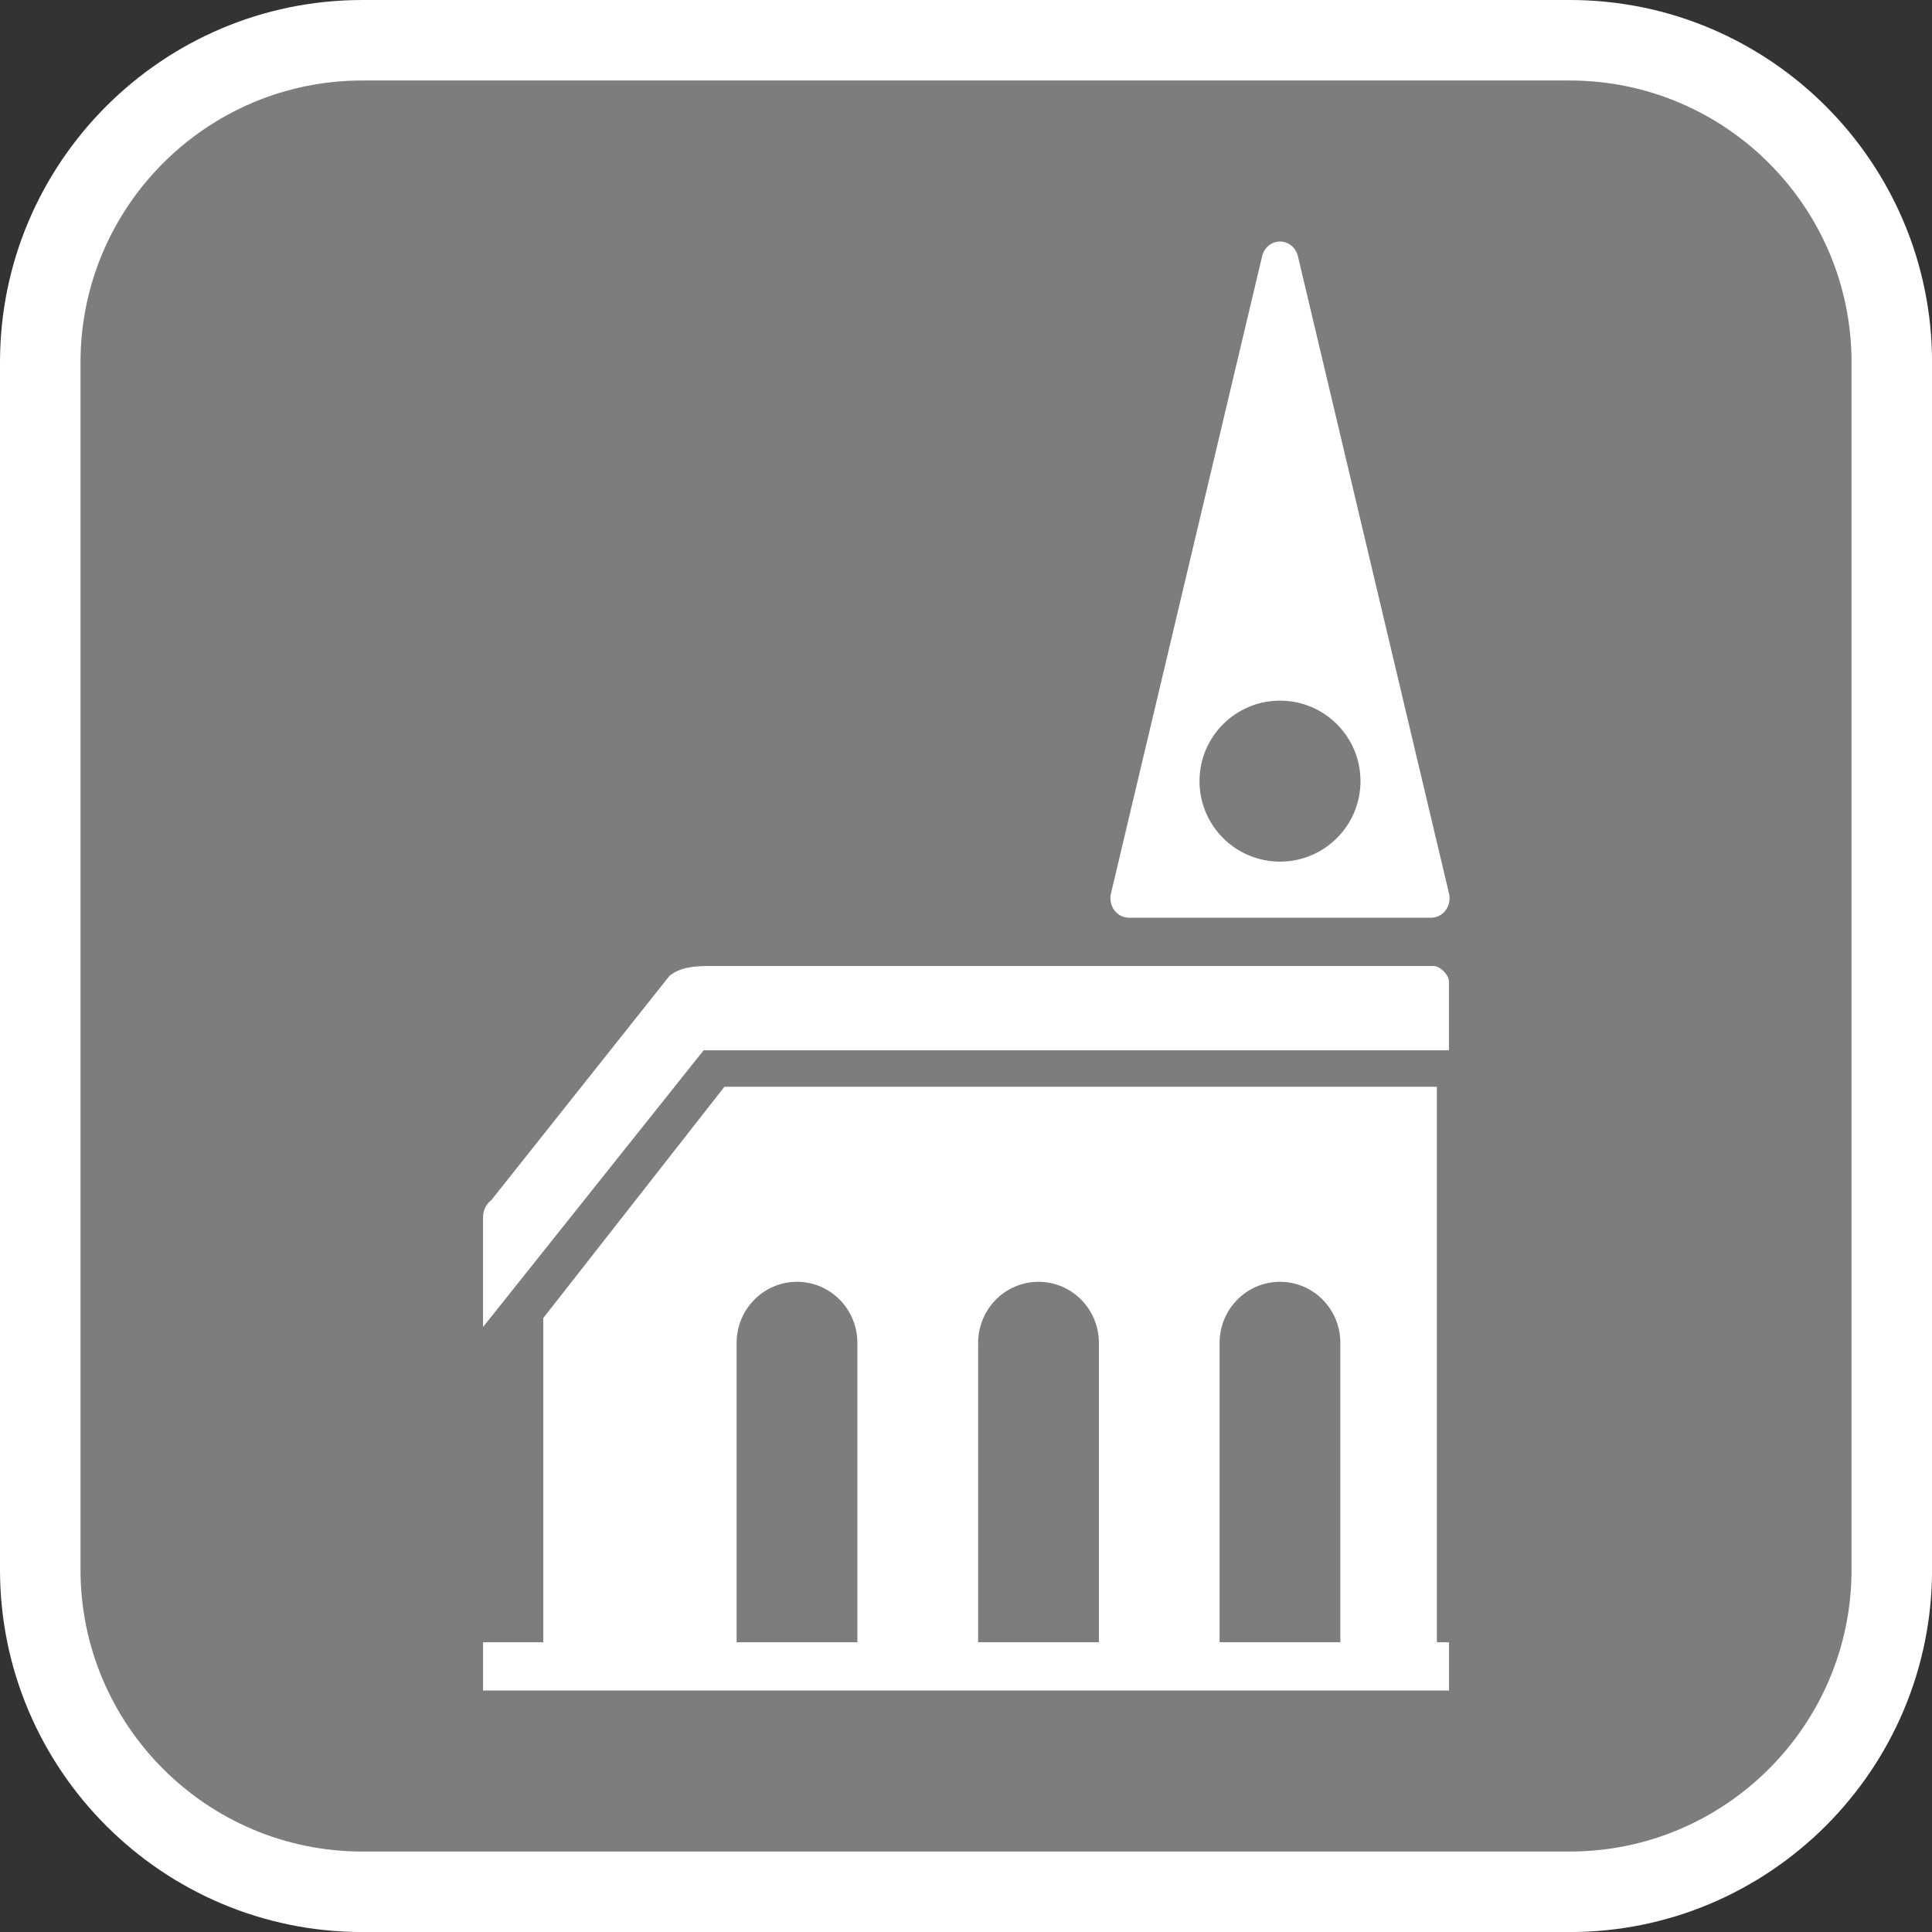
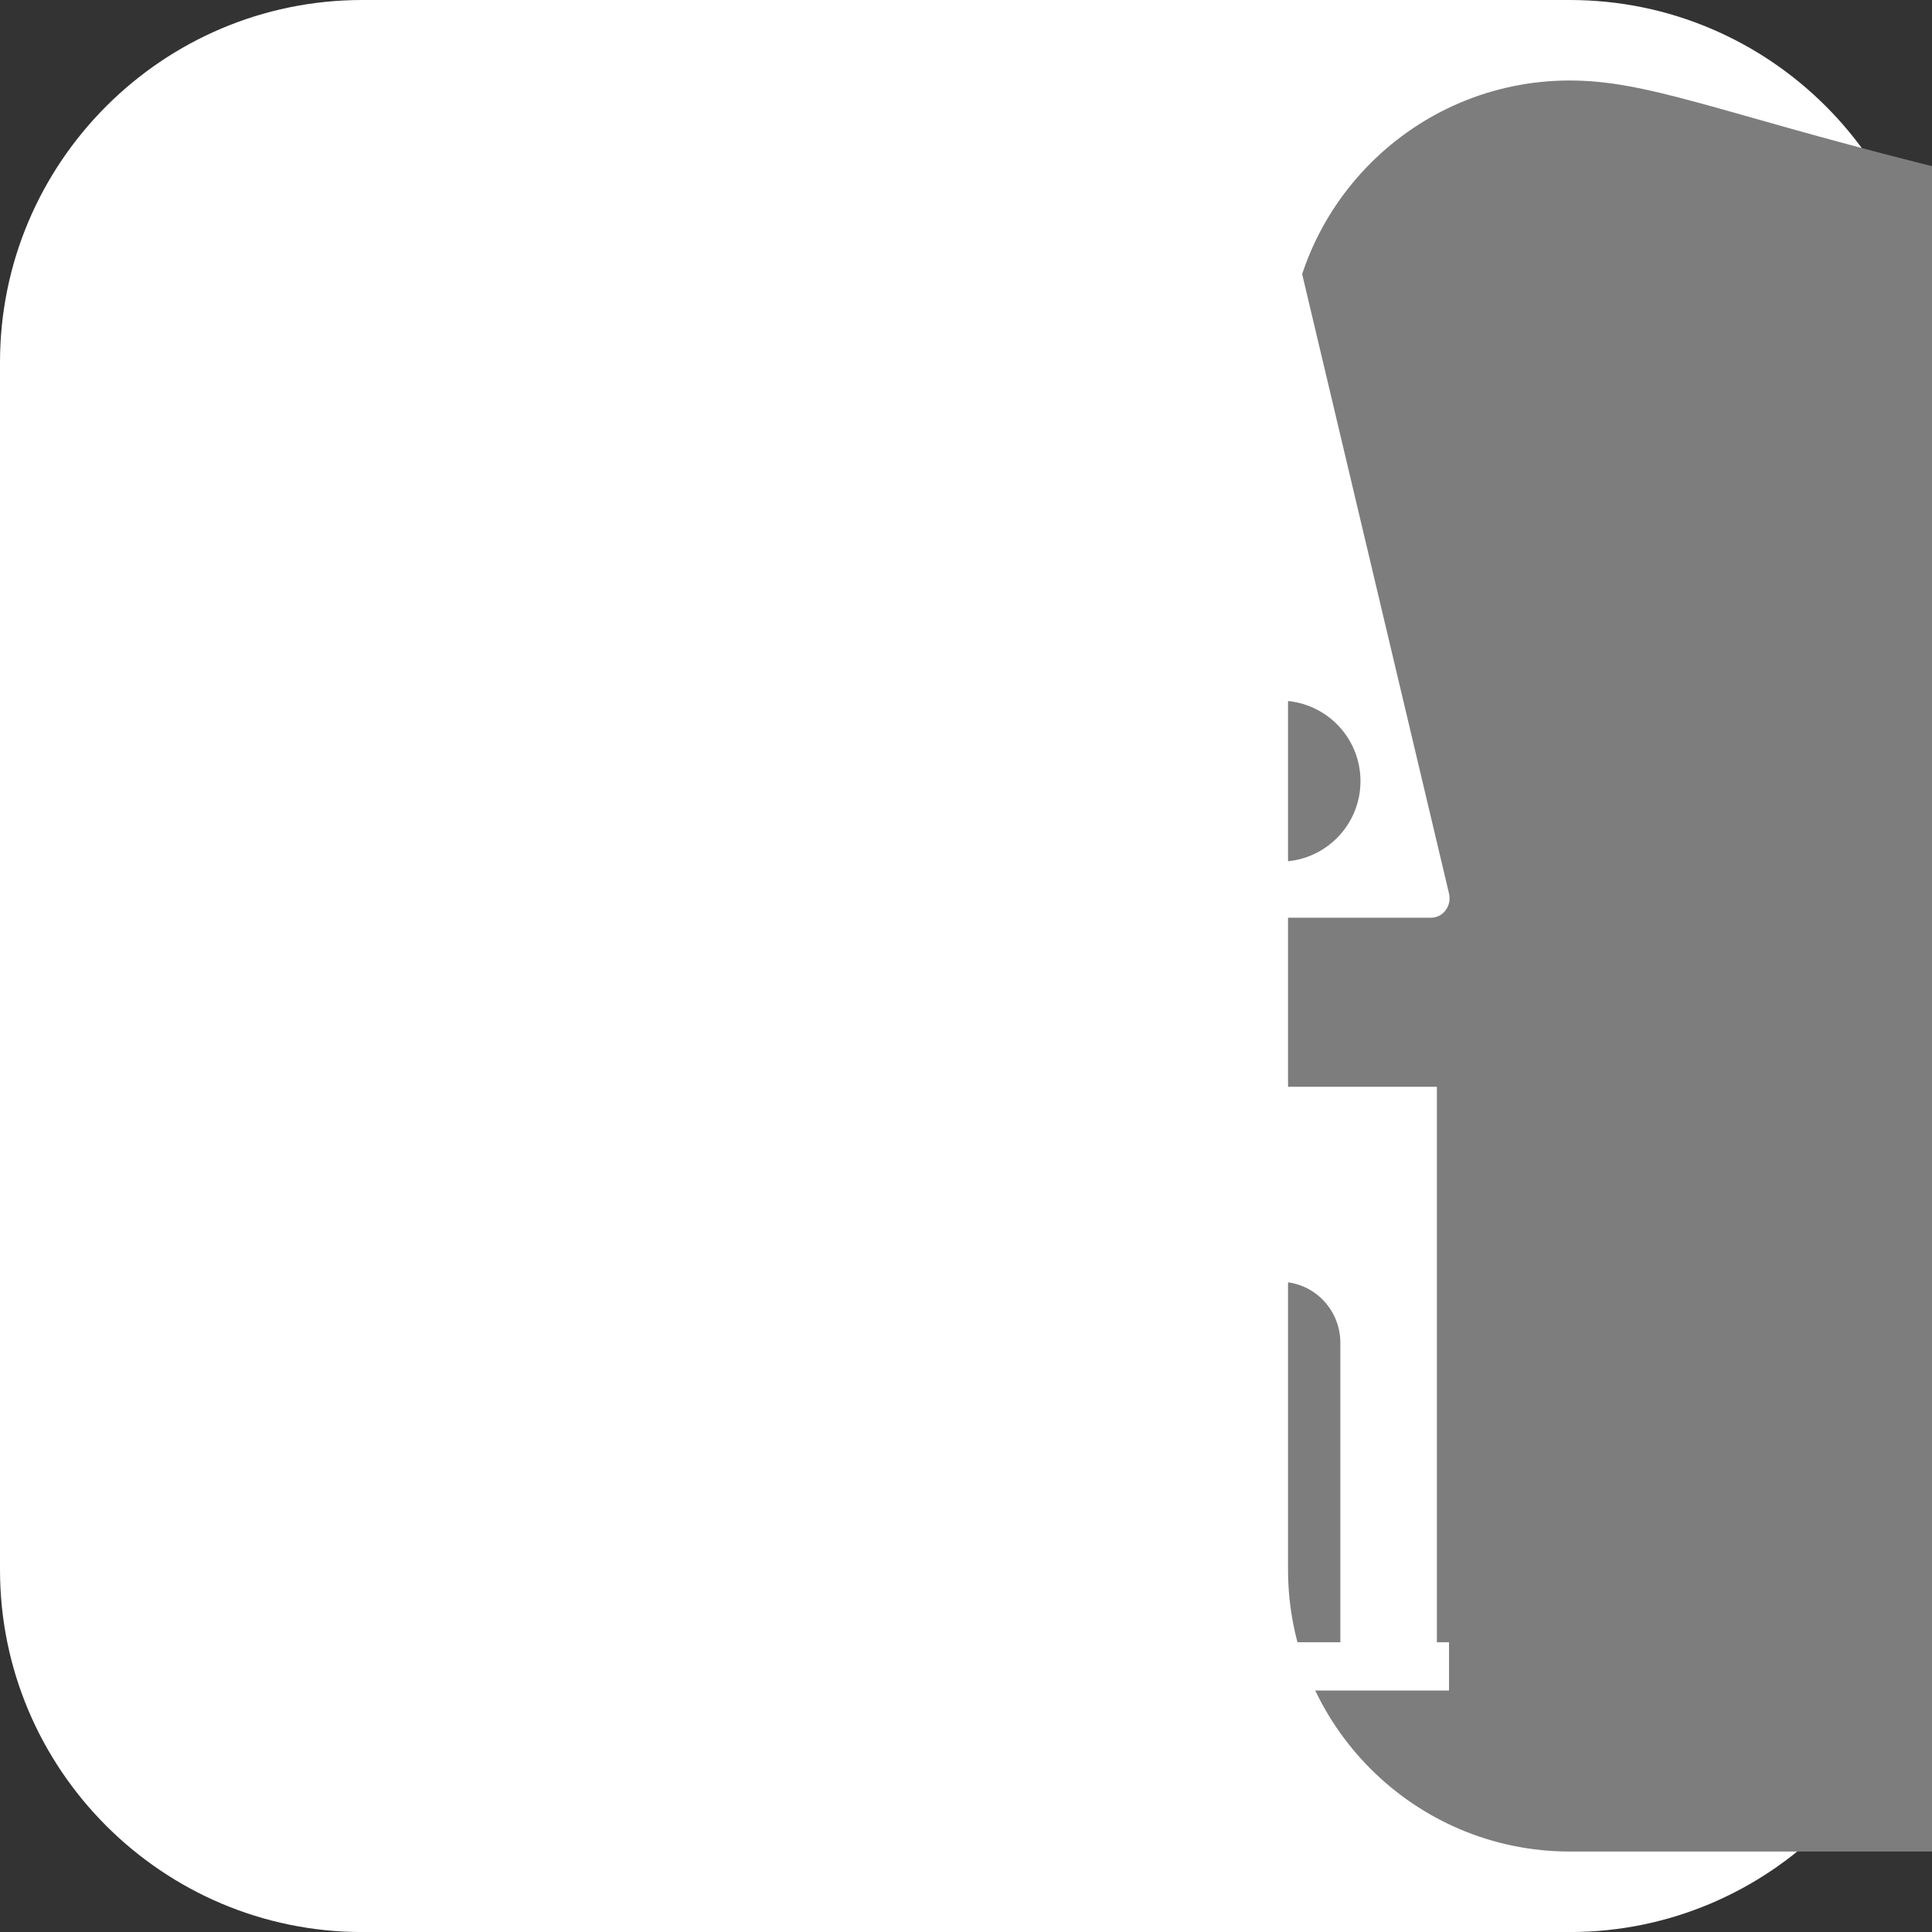
<svg xmlns="http://www.w3.org/2000/svg" version="1.1" id="Calque_1" x="0px" y="0px" width="136.061px" height="136.061px" viewBox="0 0 136.061 136.061" enable-background="new 0 0 136.061 136.061" xml:space="preserve">
  <rect x="0" y="0" width="136.061" height="136.061" fill="#333333" stroke="none" />
  <g>
    <path fill="#FFFFFF" d="M110.552,0h-85.04C11.446,0,0,11.445,0,25.512v85.04c0,14.066,11.445,25.512,25.512,25.512h85.04   c14.067,0,25.512-11.445,25.512-25.512v-85.04C136.064,11.445,124.619,0,110.552,0z" />
-     <path fill="#7D7D7D" d="M110.552,5.669h-85.04c-10.941,0-19.842,8.901-19.842,19.843v85.04c0,10.94,8.901,19.842,19.842,19.842   h85.04c10.941,0,19.842-8.901,19.842-19.842v-85.04C130.394,14.571,121.493,5.669,110.552,5.669z" />
+     <path fill="#7D7D7D" d="M110.552,5.669c-10.941,0-19.842,8.901-19.842,19.843v85.04c0,10.94,8.901,19.842,19.842,19.842   h85.04c10.941,0,19.842-8.901,19.842-19.842v-85.04C130.394,14.571,121.493,5.669,110.552,5.669z" />
  </g>
  <g>
    <path fill="#FFFFFF" d="M79.5,64.63h21.285c0.4,0,0.78-0.194,1.026-0.528c0.246-0.333,0.335-0.767,0.236-1.177L91.406,18.047   c-0.143-0.611-0.663-1.039-1.262-1.039c-0.595,0-1.117,0.428-1.26,1.039L78.239,62.925c-0.097,0.41-0.011,0.844,0.236,1.177   C78.721,64.436,79.101,64.63,79.5,64.63z M90.144,49.343c3.132,0,5.668,2.537,5.668,5.668c0,3.132-2.536,5.669-5.668,5.669   c-3.129,0-5.669-2.537-5.669-5.669C84.475,51.88,87.015,49.343,90.144,49.343z" />
-     <path fill="#FFFFFF" d="M102.042,73.964v-4.84c0-0.477-0.637-1.093-1.083-1.093h-51.08c-1.738,0-2.311,0.378-2.72,0.679   l-12.58,15.838c-0.352,0.26-0.563,0.705-0.563,1.182v7.727l15.539-19.492H102.042z" />
    <path fill="#FFFFFF" d="M101.192,76.536H51.017L38.262,92.822v22.832h-4.244v3.402h4.244h62.93h0.856v-3.402h-0.856V76.536z    M90.144,90.271c2.347,0,4.25,1.925,4.25,4.295v21.088H85.89V94.566C85.892,92.196,87.796,90.271,90.144,90.271z M73.138,90.271   c2.346,0,4.248,1.925,4.251,4.295v21.088h-8.503V94.566C68.888,92.196,70.79,90.271,73.138,90.271z M51.878,94.566   c0.002-2.37,1.905-4.295,4.251-4.295c2.349,0,4.25,1.925,4.251,4.295v21.088h-8.503V94.566z" />
  </g>
</svg>